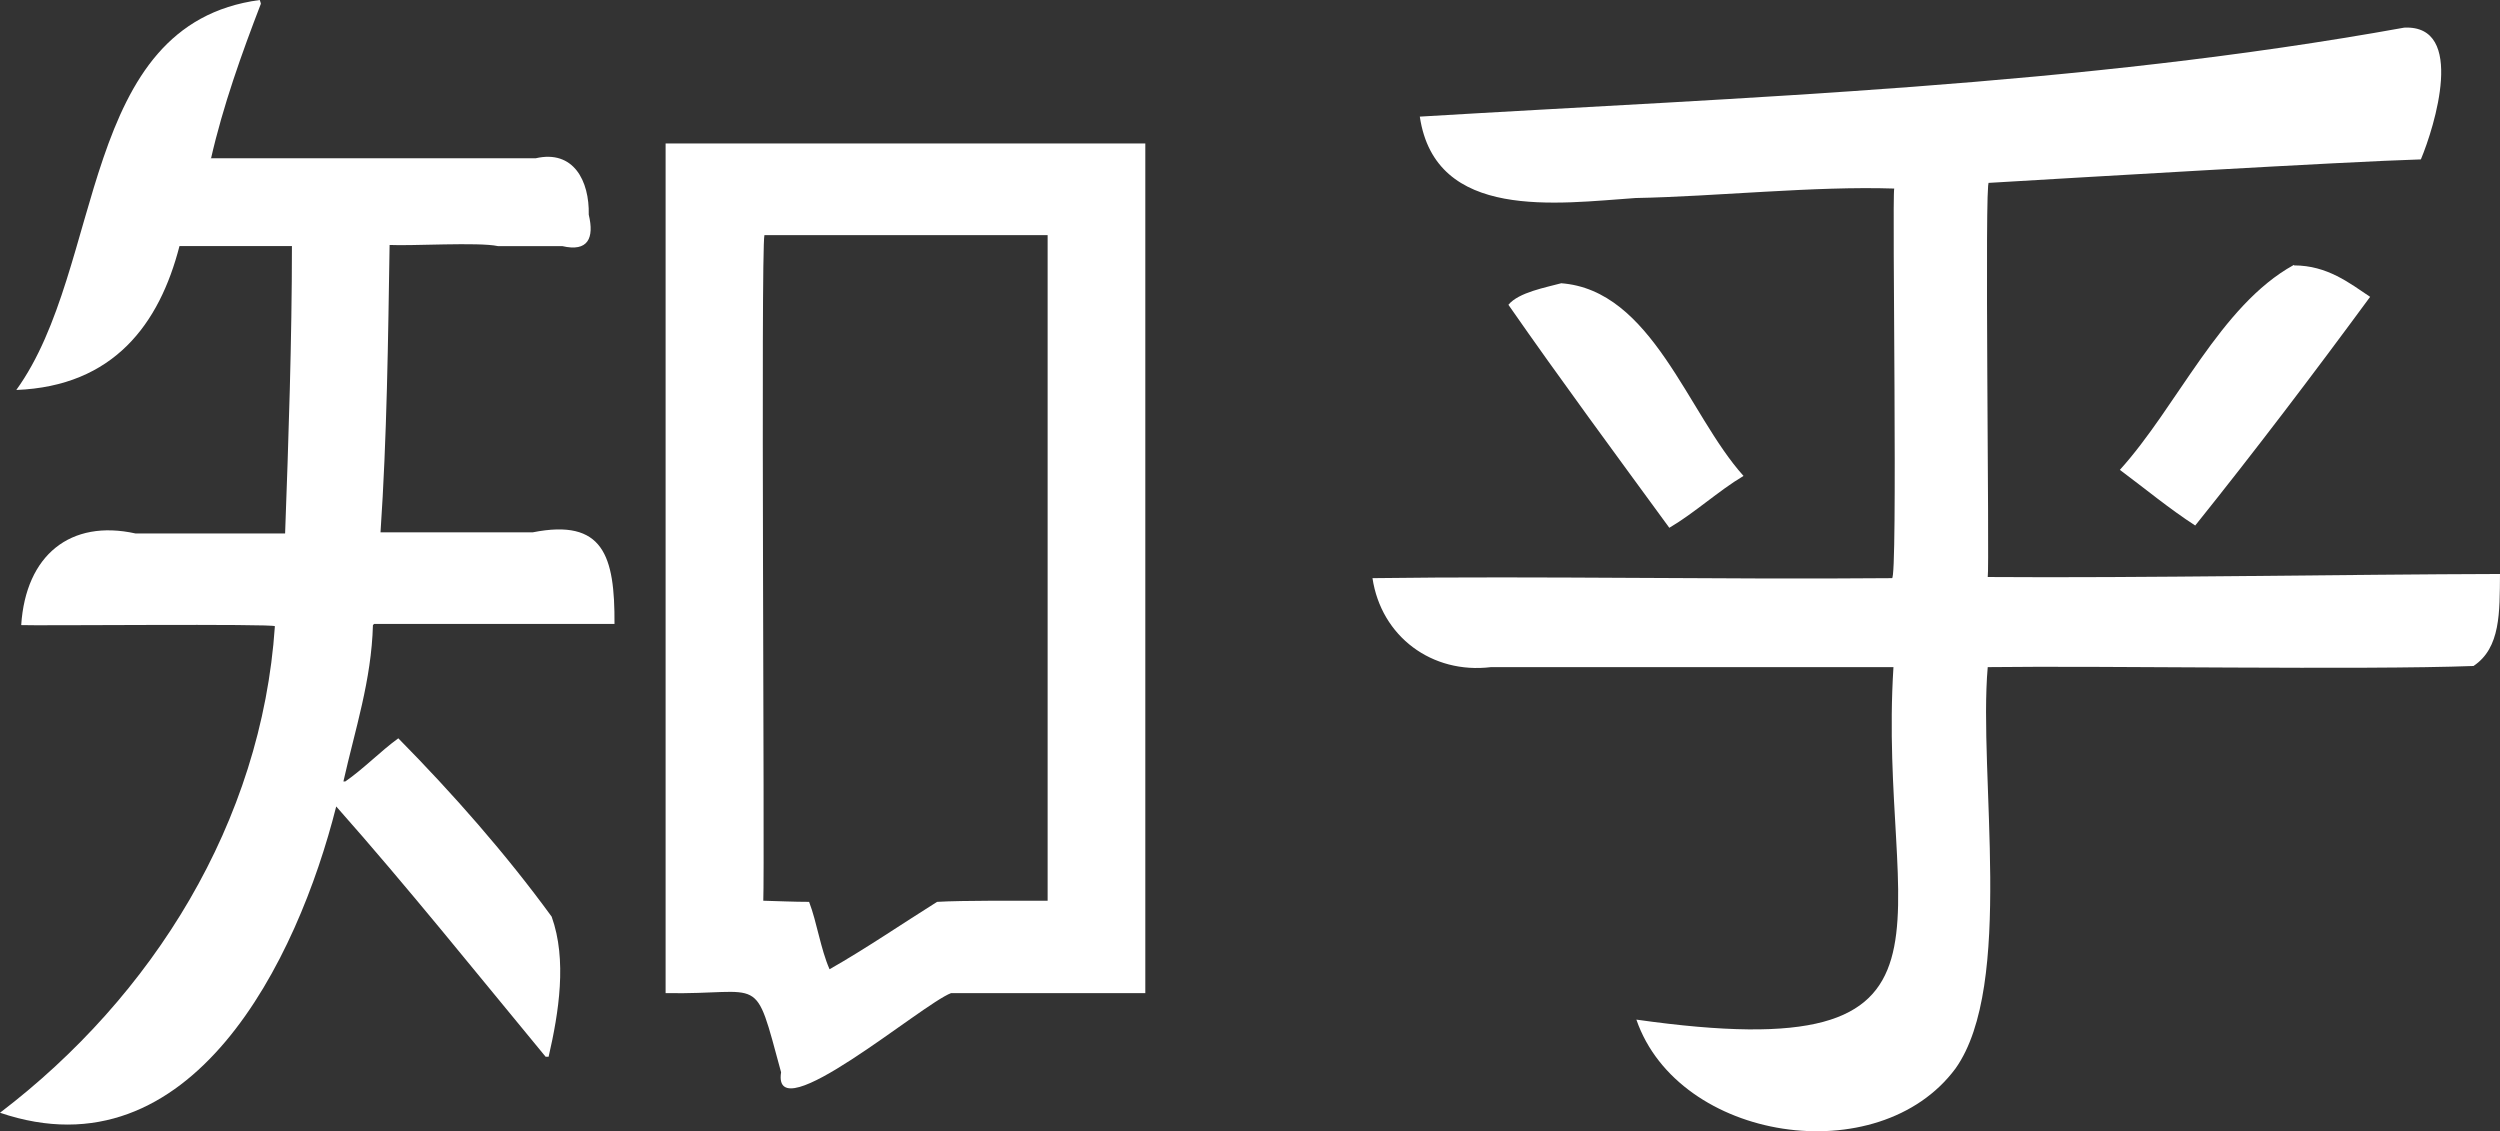
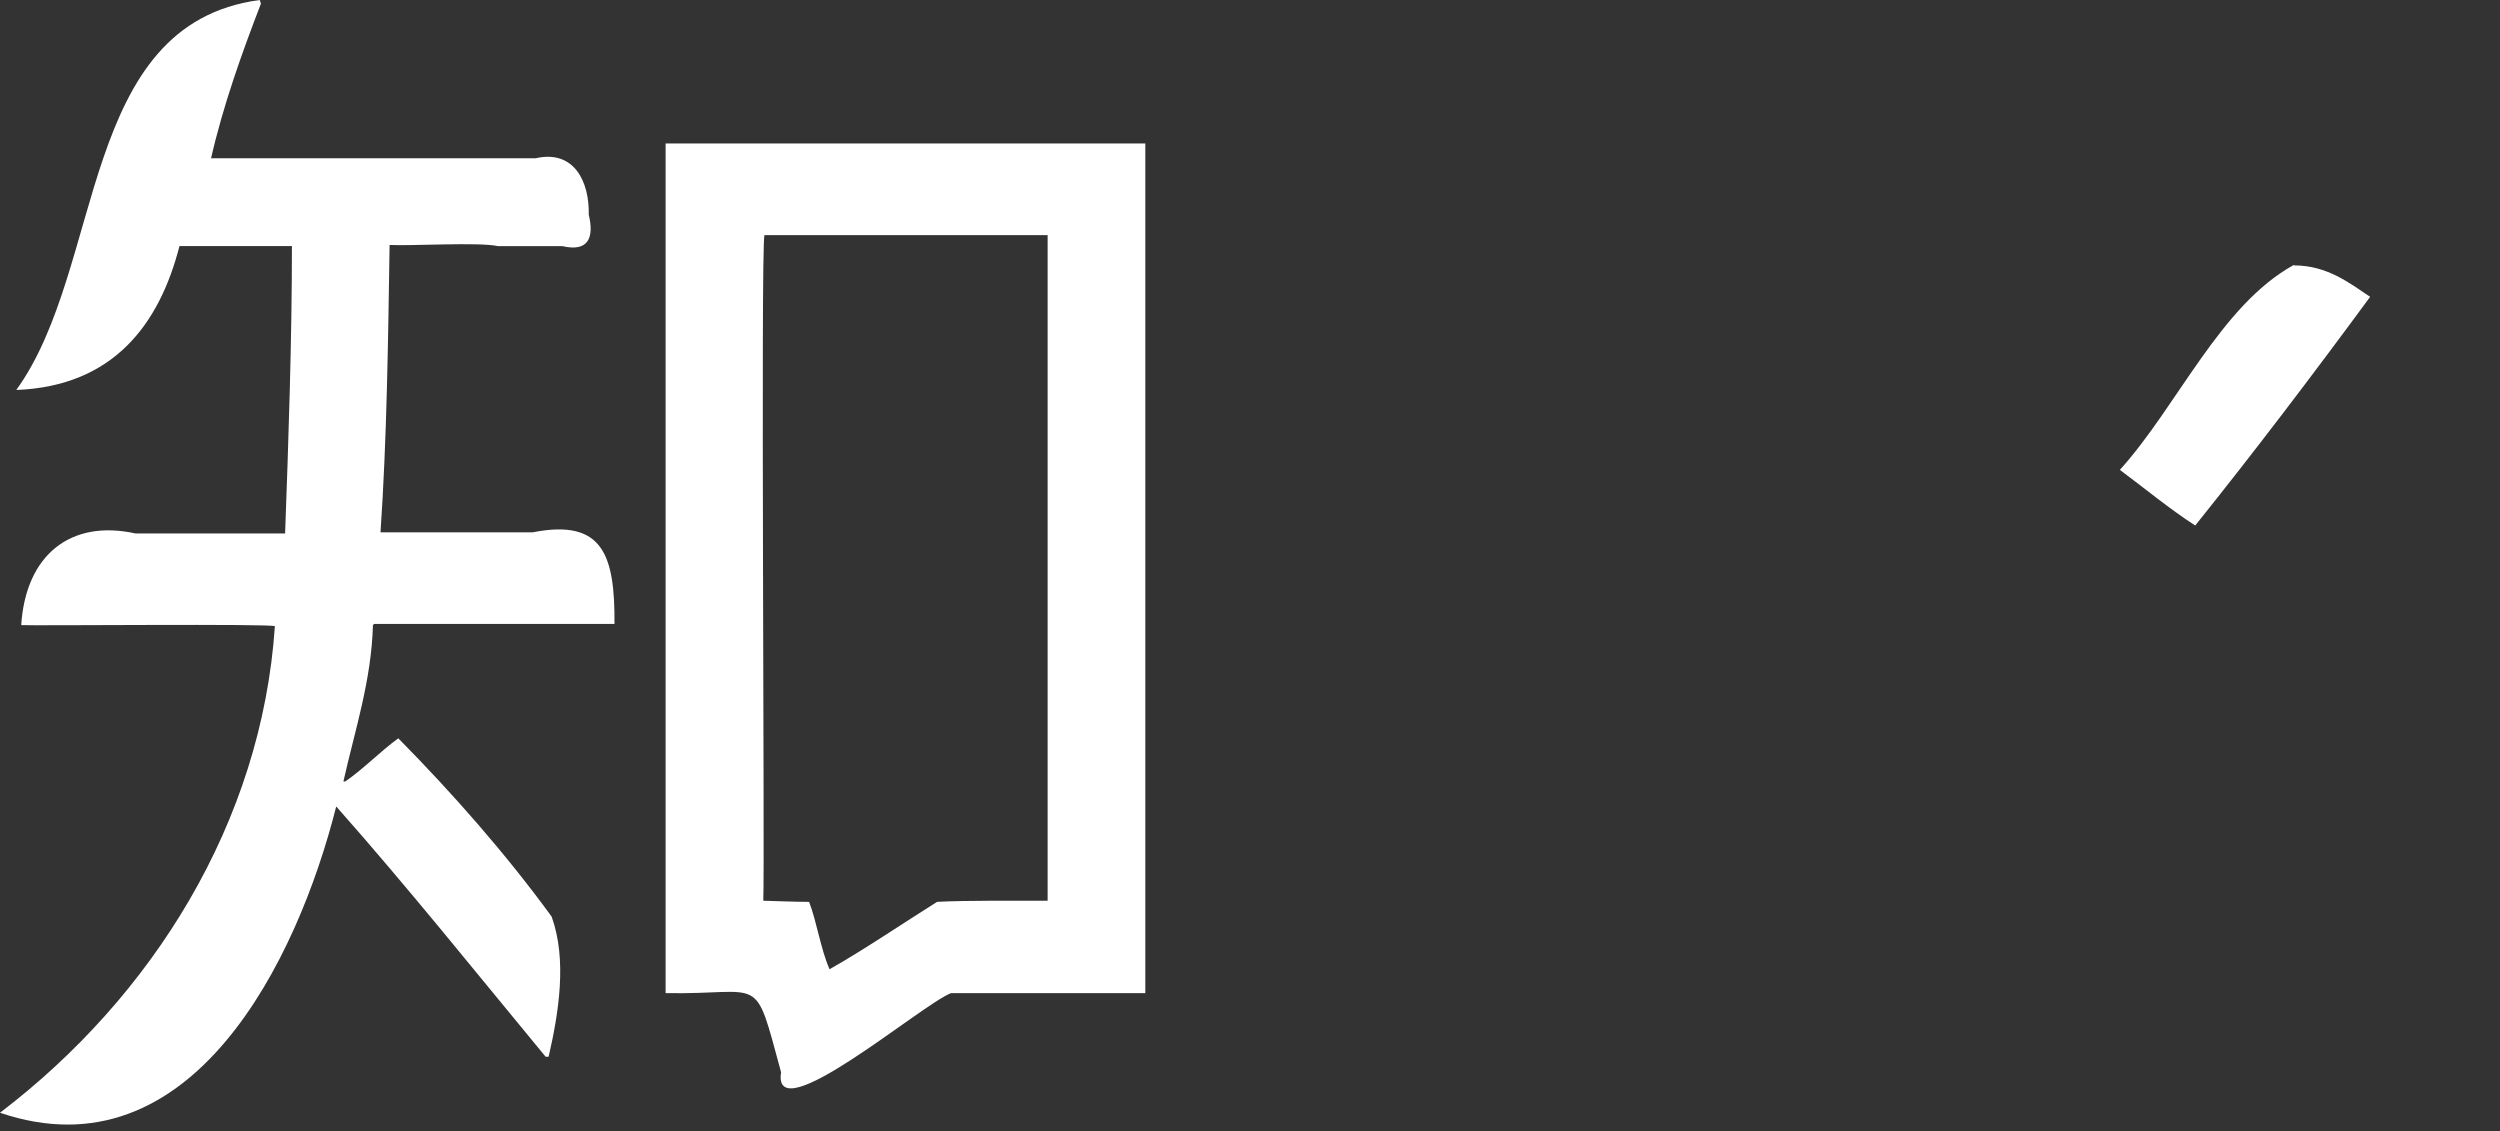
<svg xmlns="http://www.w3.org/2000/svg" id="a" width="66.03" height="29.88" viewBox="0 0 66.03 29.88">
  <rect x="0" y="0" width="66.03" height="29.88" fill="#333333" stroke="none" />
  <defs>
    <style>.b{fill:#fff;fill-rule:evenodd;}</style>
  </defs>
  <path class="b" d="M5.56,4.18H14.15c1-.23,1.42,.6,1.4,1.49,.15,.62-.02,.99-.7,.83h-1.7c-.5-.11-2.3,0-2.86-.03-.04,2.51-.07,5.09-.24,7.59h4.02c1.87-.37,2.17,.62,2.16,2.42h-6.35l-.03,.03c-.04,1.46-.47,2.75-.78,4.13h.05c.49-.34,.92-.79,1.4-1.14,1.44,1.46,2.84,3.05,4.05,4.71,.41,1.14,.19,2.53-.08,3.7h-.08c-1.81-2.19-3.66-4.5-5.53-6.61-1.02,4.05-3.82,9.81-8.88,8.09,4.03-3.07,6.91-7.67,7.26-12.85,0-.07-6.43-.01-6.7-.03,.12-1.85,1.3-2.8,3.02-2.42h3.95c.09-2.47,.18-5.12,.18-7.59h-2.97c-.53,2.06-1.74,3.7-4.31,3.8C2.78,7.05,2.07,.64,6.86,0c.01,.04,.02,.04,.03,.1-.5,1.3-1,2.69-1.32,4.1v-.02Z" />
-   <path class="b" d="M52.52,15.24c3.95,.03,9.5-.07,13.51-.08-.01,1.01,.02,1.95-.7,2.43-2.96,.11-9.77-.01-12.83,.03-.25,2.84,.71,8.4-.85,10.6-2.03,2.74-7.32,1.93-8.43-1.29,9.33,1.32,6.36-2.51,6.79-9.31h-10.63c-1.56,.19-2.9-.81-3.13-2.35,4.52-.06,9.16,.04,13.72,0,.16,.12,0-10,.06-10.29-2.11-.07-4.71,.21-6.83,.25-2.05,.14-5.29,.62-5.7-2.15,8.67-.52,17.42-.8,26-2.35,1.64-.08,.8,2.62,.44,3.48-2.03,.06-9.21,.49-11.41,.62-.12-.22,.02,10.19-.03,10.41h.02Z" />
  <path class="b" d="M17.58,3.79V26.23c2.62,.05,2.32-.59,3.05,2.09-.25,1.6,3.72-1.8,4.49-2.09h5.13V3.79h-12.67Zm10.09,20c-.67,0-2.27-.01-2.92,.03-.94,.59-1.89,1.24-2.84,1.78-.24-.55-.33-1.23-.54-1.78-.4,0-.81-.02-1.21-.03,.04-.91-.07-17.16,.03-17.58h7.48V23.79Z" />
  <path class="b" d="M60.59,7.01c.88,0,1.47,.47,2.01,.83-1.5,2.04-3.04,4.07-4.62,6.04-.68-.44-1.32-.97-1.99-1.47,1.52-1.68,2.65-4.34,4.59-5.41h.01Z" />
-   <path class="b" d="M41.22,7.48c2.42,.17,3.36,3.46,4.83,5.09-.67,.4-1.28,.97-1.96,1.37-1.41-1.93-2.88-3.92-4.25-5.89,.27-.33,1-.46,1.4-.57h-.02Z" />
+   <path class="b" d="M41.22,7.48h-.02Z" />
</svg>